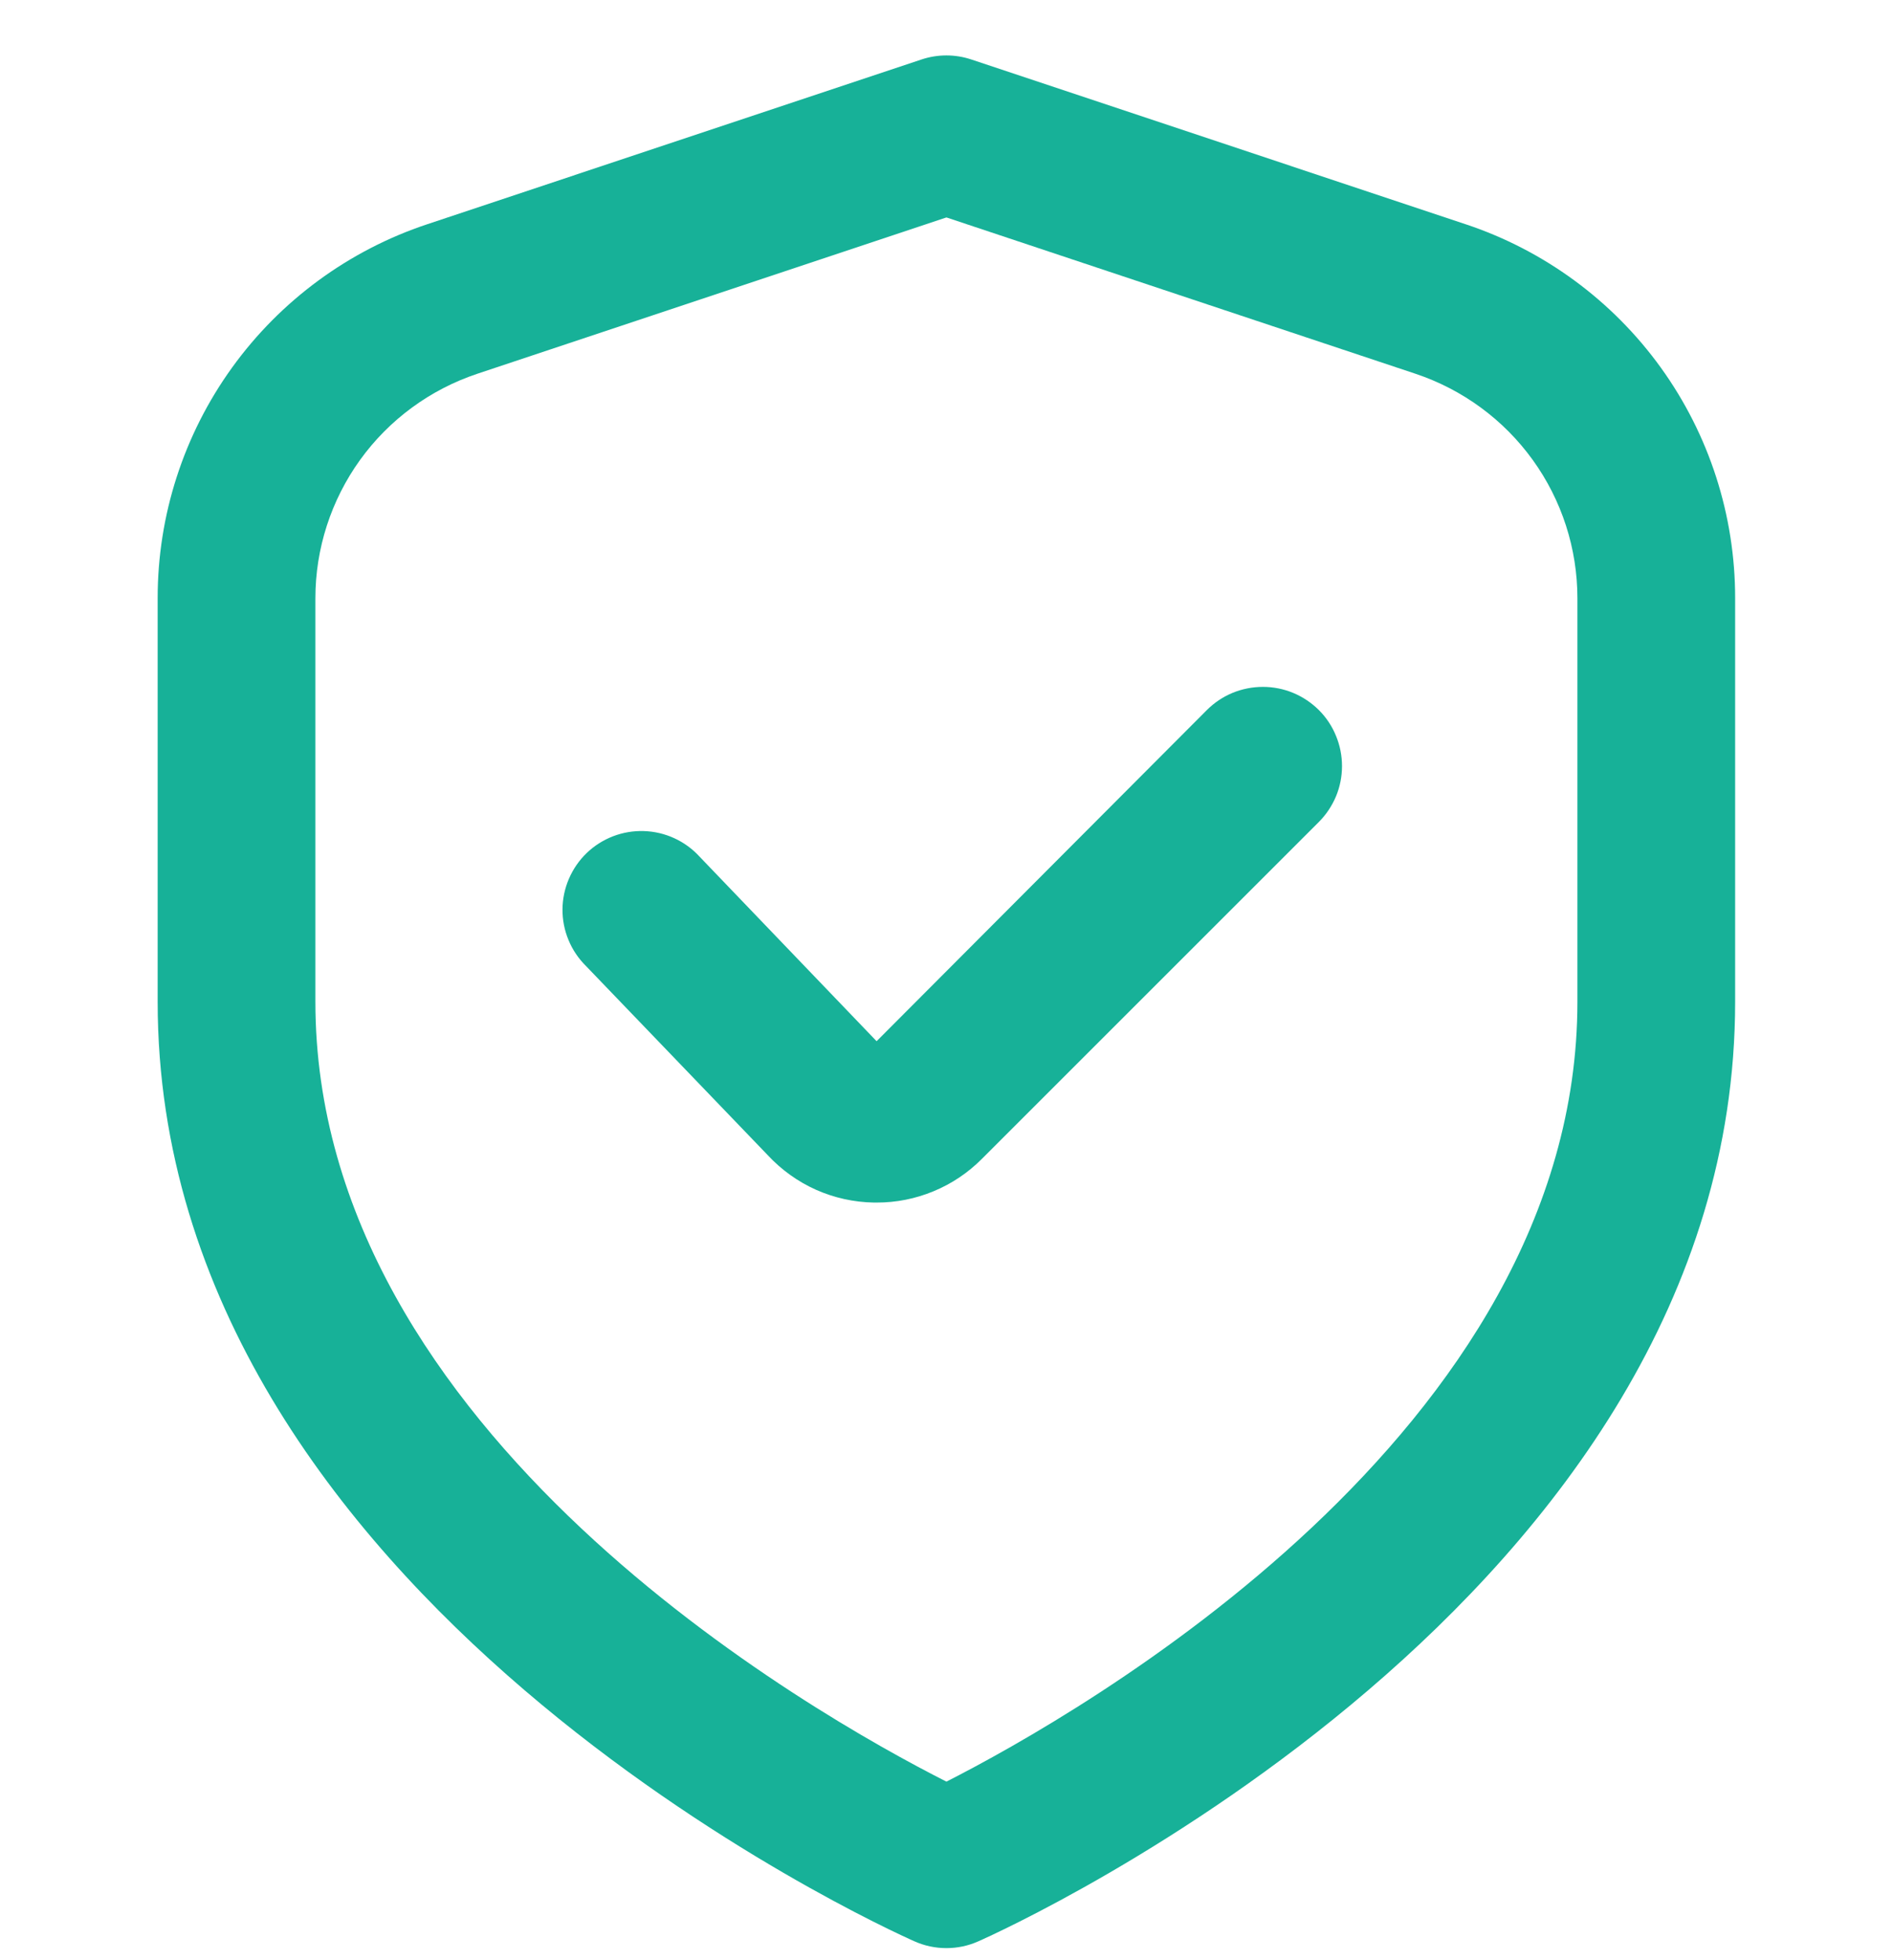
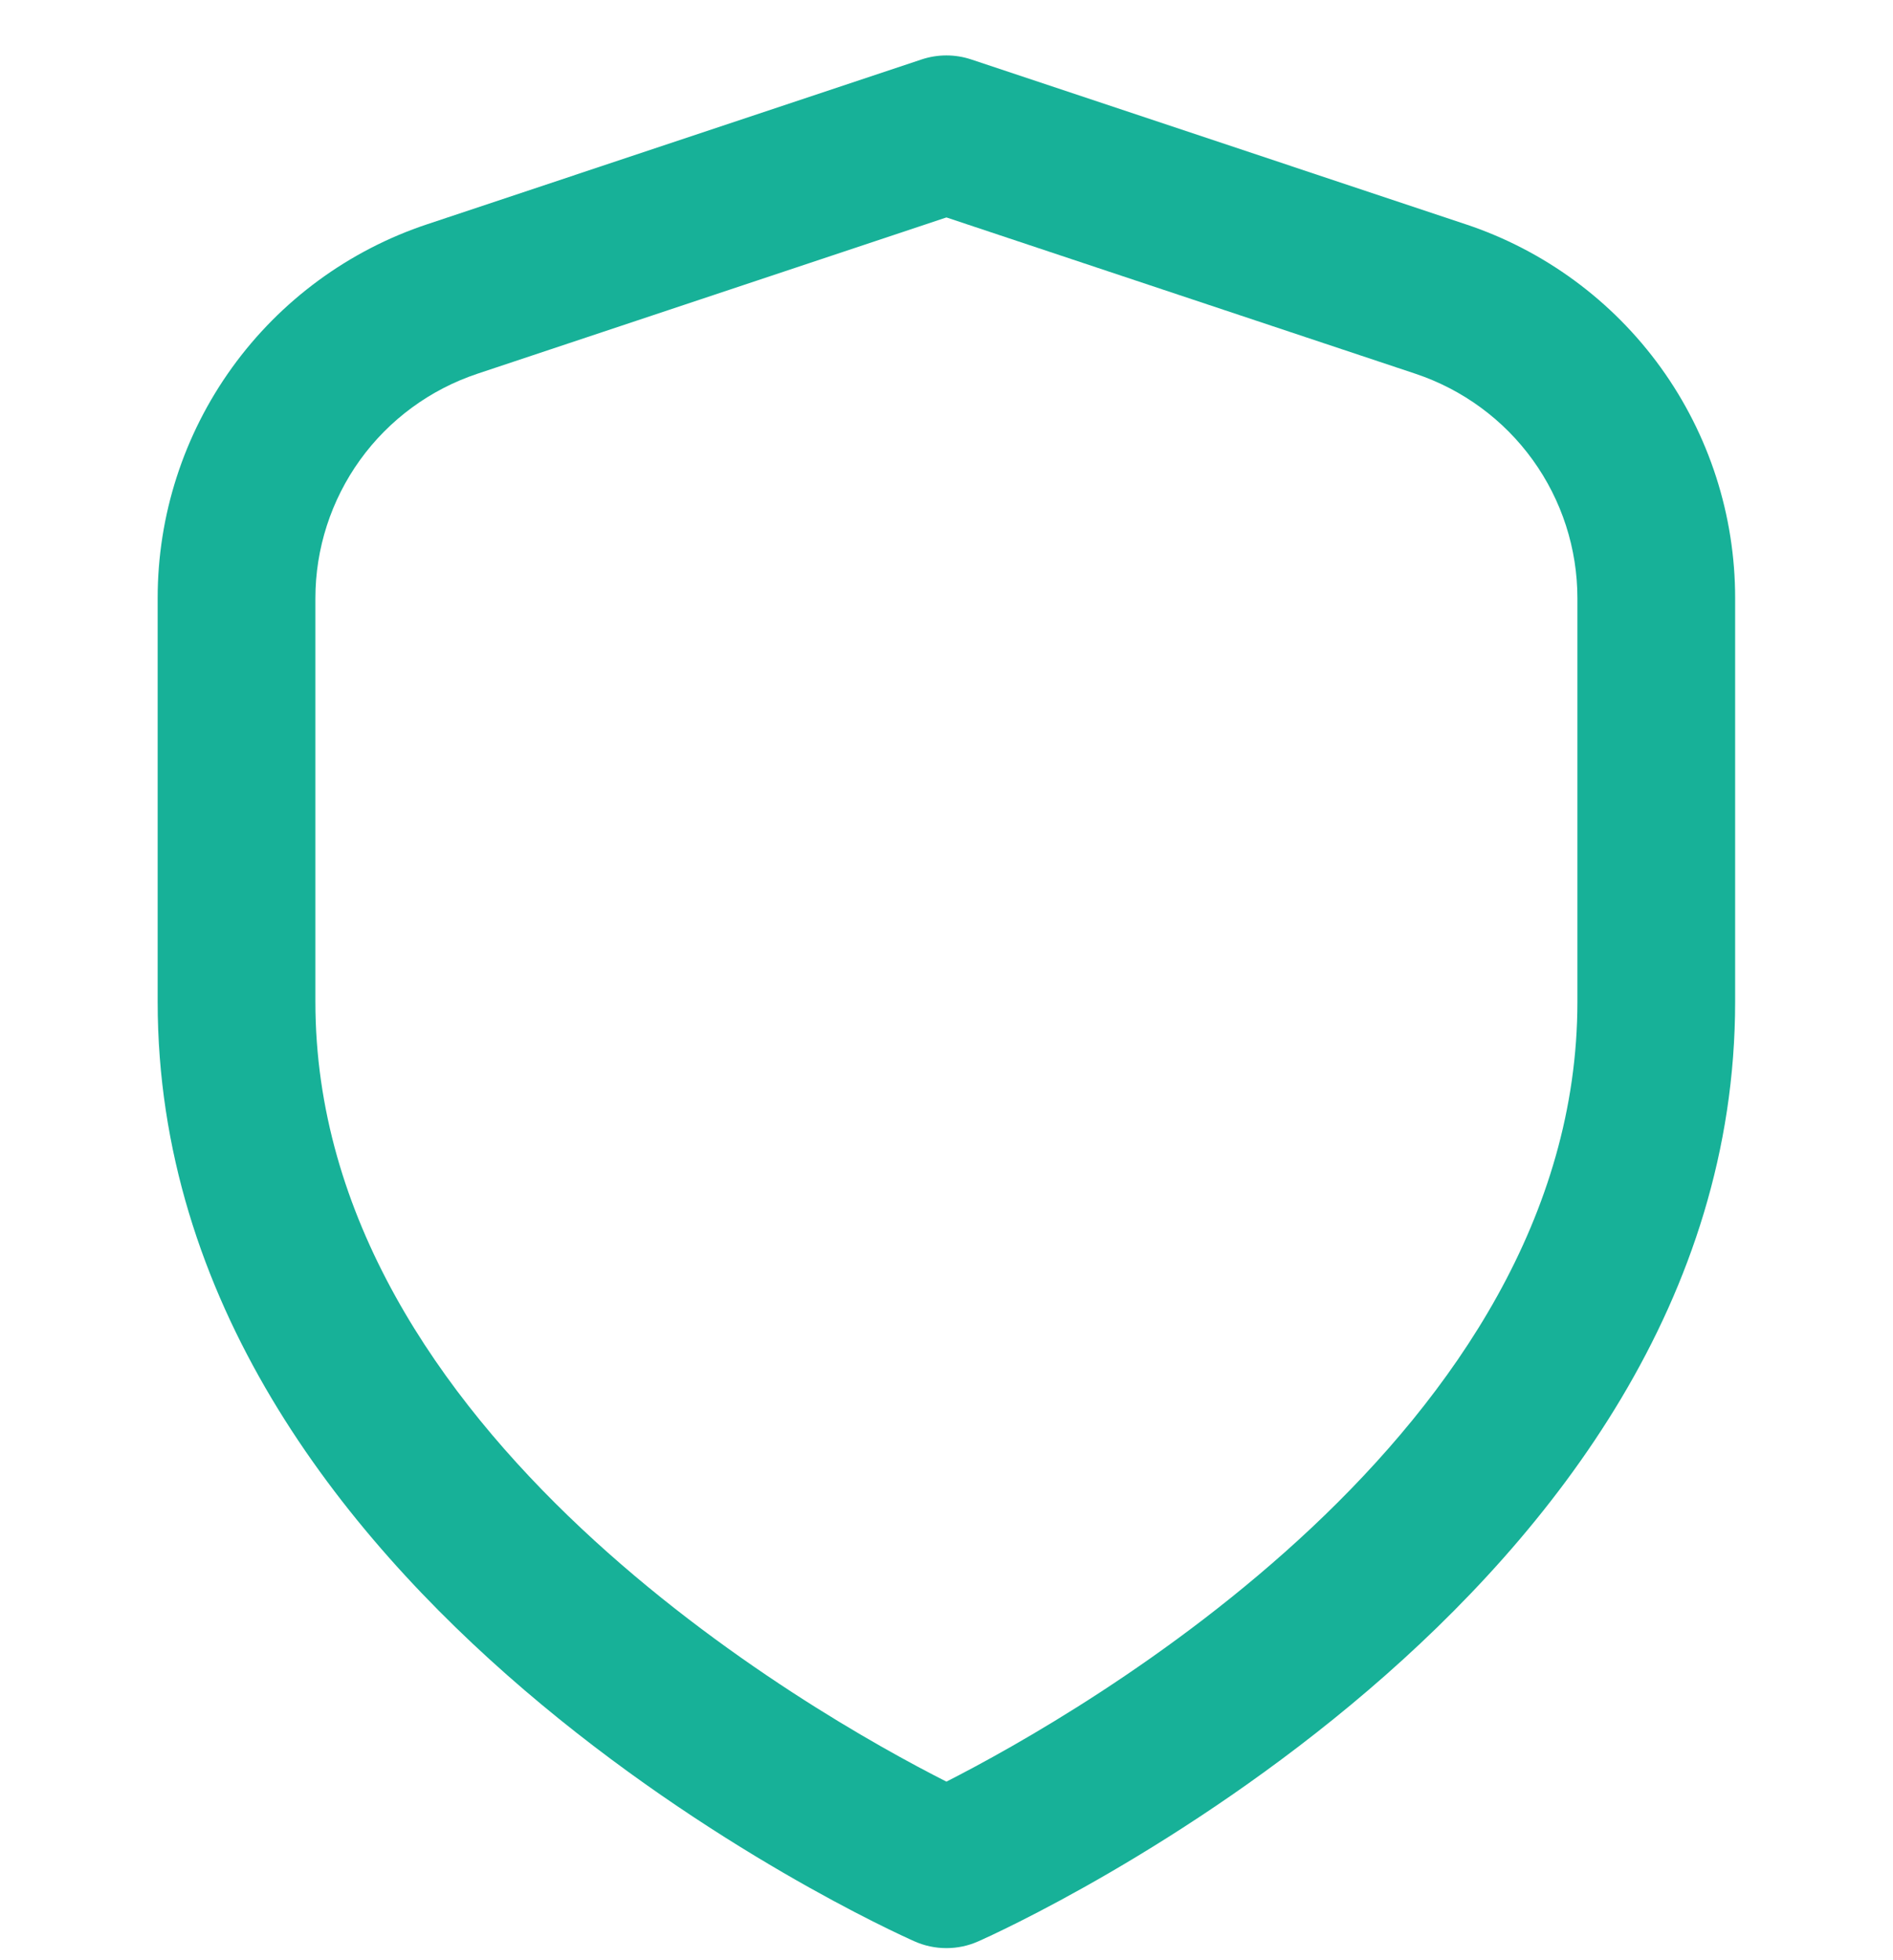
<svg xmlns="http://www.w3.org/2000/svg" width="28" height="29" viewBox="0 0 28 29" fill="none">
  <g clip-path="url(#clip0_1133_12784)">
    <path d="M21.677 3.317L14.367 0.88C14.128 0.8 13.869 0.8 13.63 0.88L6.321 3.317C5.159 3.703 4.148 4.446 3.432 5.439C2.716 6.432 2.331 7.626 2.332 8.851V14.821C2.332 23.644 13.065 28.517 13.525 28.72C13.674 28.787 13.835 28.821 13.999 28.821C14.162 28.821 14.323 28.787 14.472 28.72C14.932 28.517 25.665 23.644 25.665 14.821V8.851C25.666 7.626 25.282 6.432 24.566 5.439C23.85 4.446 22.839 3.703 21.677 3.317ZM23.332 14.821C23.332 21.185 15.96 25.359 13.999 26.358C12.035 25.363 4.665 21.201 4.665 14.821V8.851C4.665 8.116 4.897 7.4 5.326 6.804C5.756 6.208 6.362 5.763 7.059 5.53L13.999 3.217L20.938 5.53C21.635 5.763 22.241 6.208 22.671 6.804C23.101 7.4 23.332 8.116 23.332 8.851V14.821Z" fill="#17B198" />
-     <path d="M17.852 10.504L12.966 15.404L10.348 12.674C10.243 12.559 10.116 12.466 9.974 12.401C9.833 12.336 9.68 12.3 9.524 12.295C9.369 12.29 9.214 12.316 9.068 12.372C8.923 12.428 8.79 12.512 8.678 12.62C8.566 12.728 8.477 12.857 8.415 13.001C8.354 13.143 8.321 13.297 8.32 13.453C8.319 13.609 8.349 13.763 8.409 13.907C8.468 14.051 8.556 14.181 8.667 14.291L11.357 17.091C11.558 17.307 11.8 17.481 12.07 17.602C12.34 17.722 12.631 17.786 12.926 17.791H12.965C13.254 17.792 13.541 17.735 13.808 17.624C14.075 17.514 14.318 17.351 14.522 17.146L19.506 12.162C19.615 12.053 19.701 11.924 19.761 11.782C19.82 11.64 19.85 11.488 19.85 11.334C19.85 11.18 19.82 11.028 19.761 10.886C19.703 10.743 19.617 10.614 19.508 10.505C19.399 10.397 19.27 10.31 19.128 10.251C18.986 10.192 18.834 10.162 18.68 10.162C18.526 10.162 18.374 10.192 18.232 10.25C18.09 10.309 17.961 10.395 17.852 10.504Z" fill="#17B198" />
  </g>
  <defs>
    <clipPath id="clip0_1133_12784">
      <rect width="28" height="28" fill="white" transform="translate(0 0.82)" />
    </clipPath>
  </defs>
</svg>